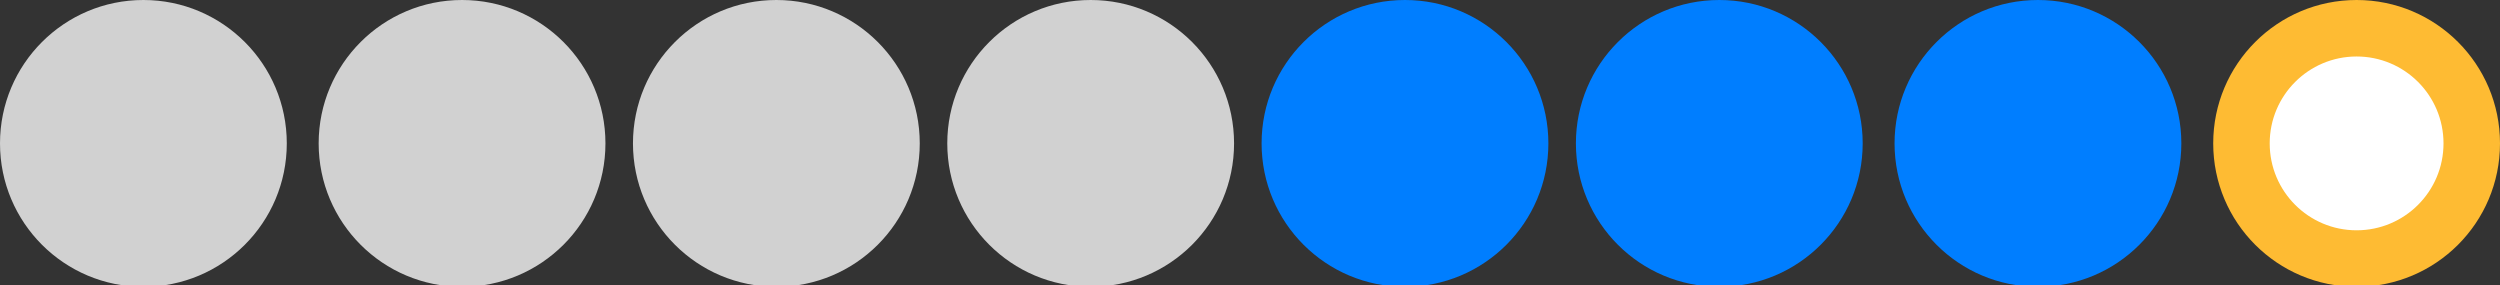
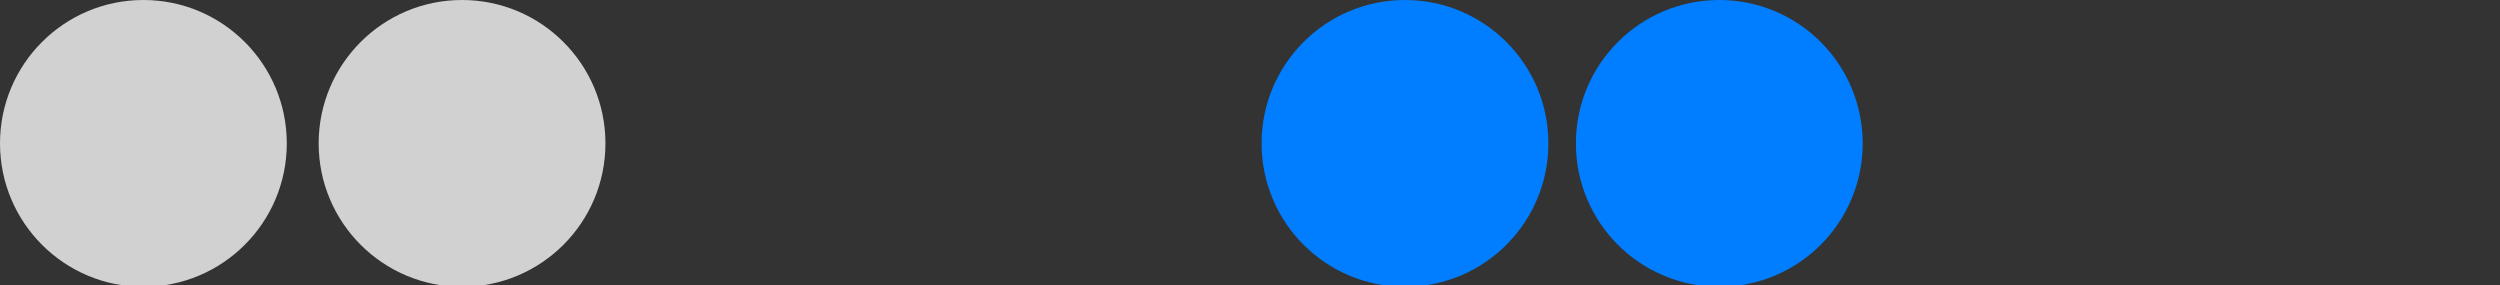
<svg xmlns="http://www.w3.org/2000/svg" enable-background="new 0 0 172.6 19.7" height="19.7" viewBox="0 0 172.6 19.7" width="172.6">
  <rect x="0" y="0" width="172.6" height="19.7" fill="#333333" stroke="none" />
  <g fill="#d1d1d1">
    <circle cx="9.9" cy="9.9" r="9.9" />
    <circle cx="31.9" cy="9.9" r="9.9" />
-     <circle cx="53.6" cy="9.9" r="9.9" />
-     <circle cx="75.3" cy="9.9" r="9.9" />
  </g>
  <g fill="#007eff">
    <circle cx="97" cy="9.9" r="9.9" />
    <circle cx="118.7" cy="9.9" r="9.9" />
-     <circle cx="140.7" cy="9.9" r="9.9" />
  </g>
-   <circle cx="162.7" cy="9.9" fill="#febb33" r="9.9" />
-   <circle cx="162.7" cy="9.9" fill="#fff" r="6" />
</svg>